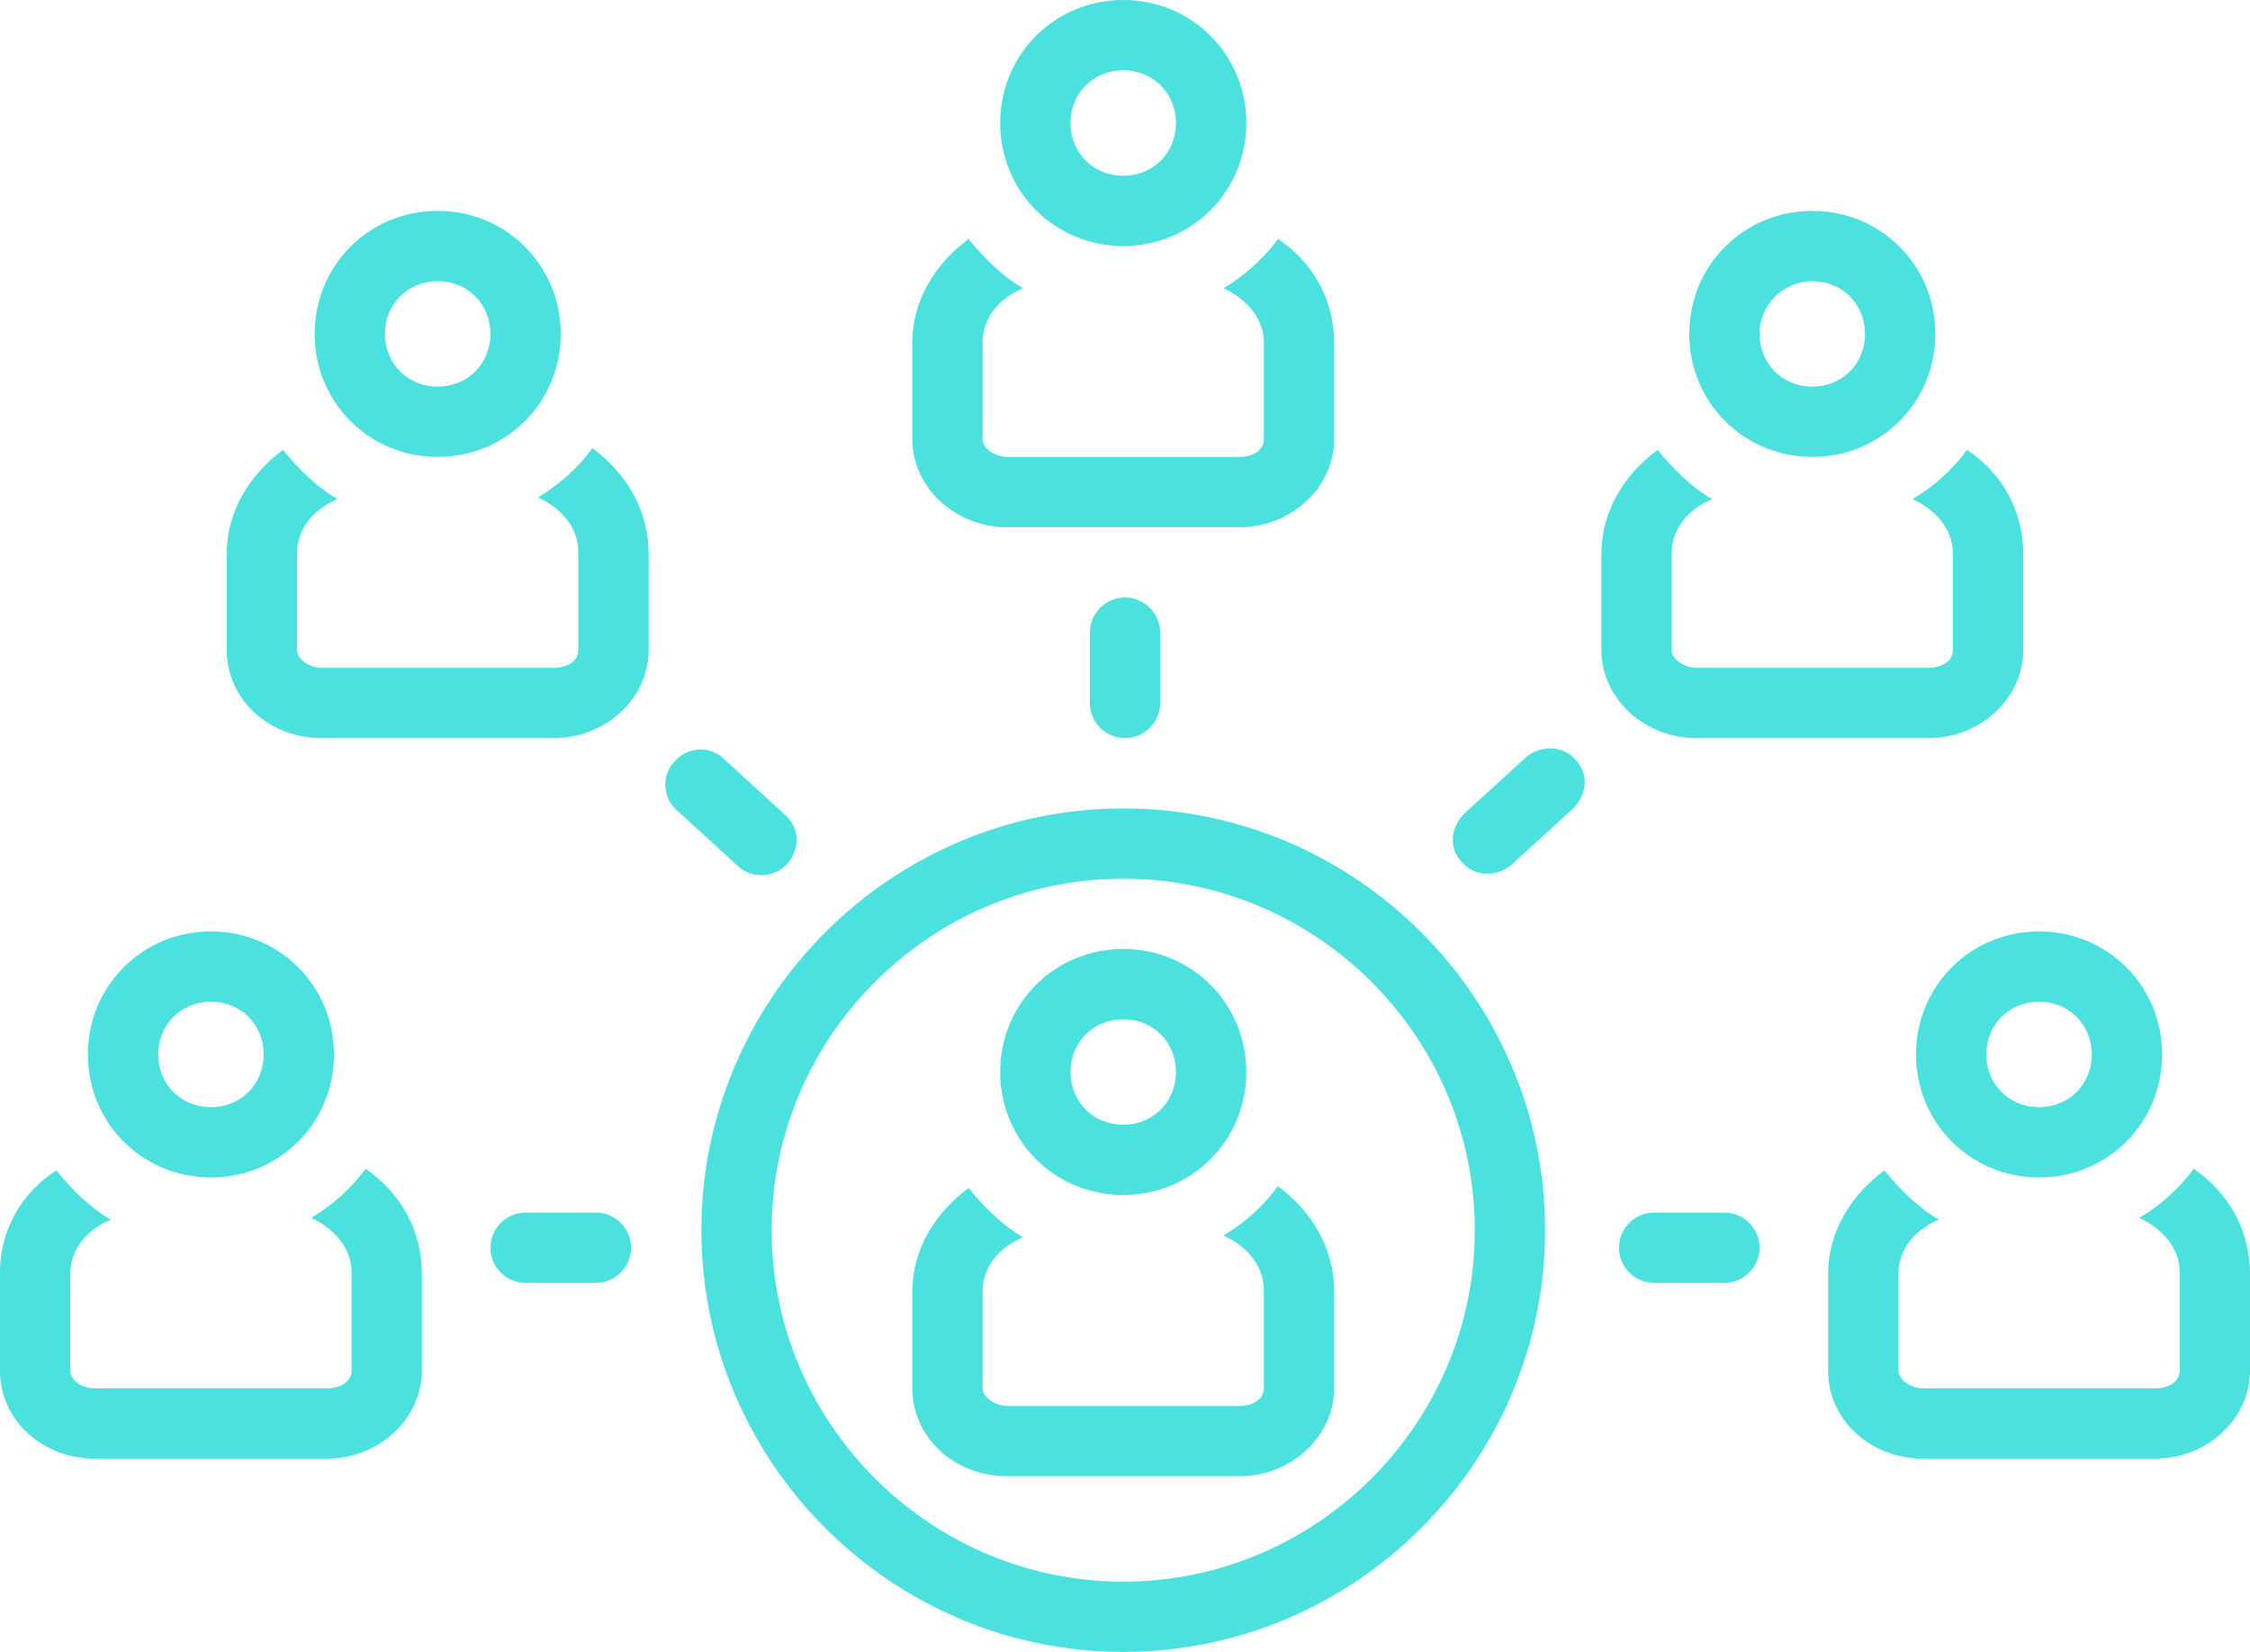
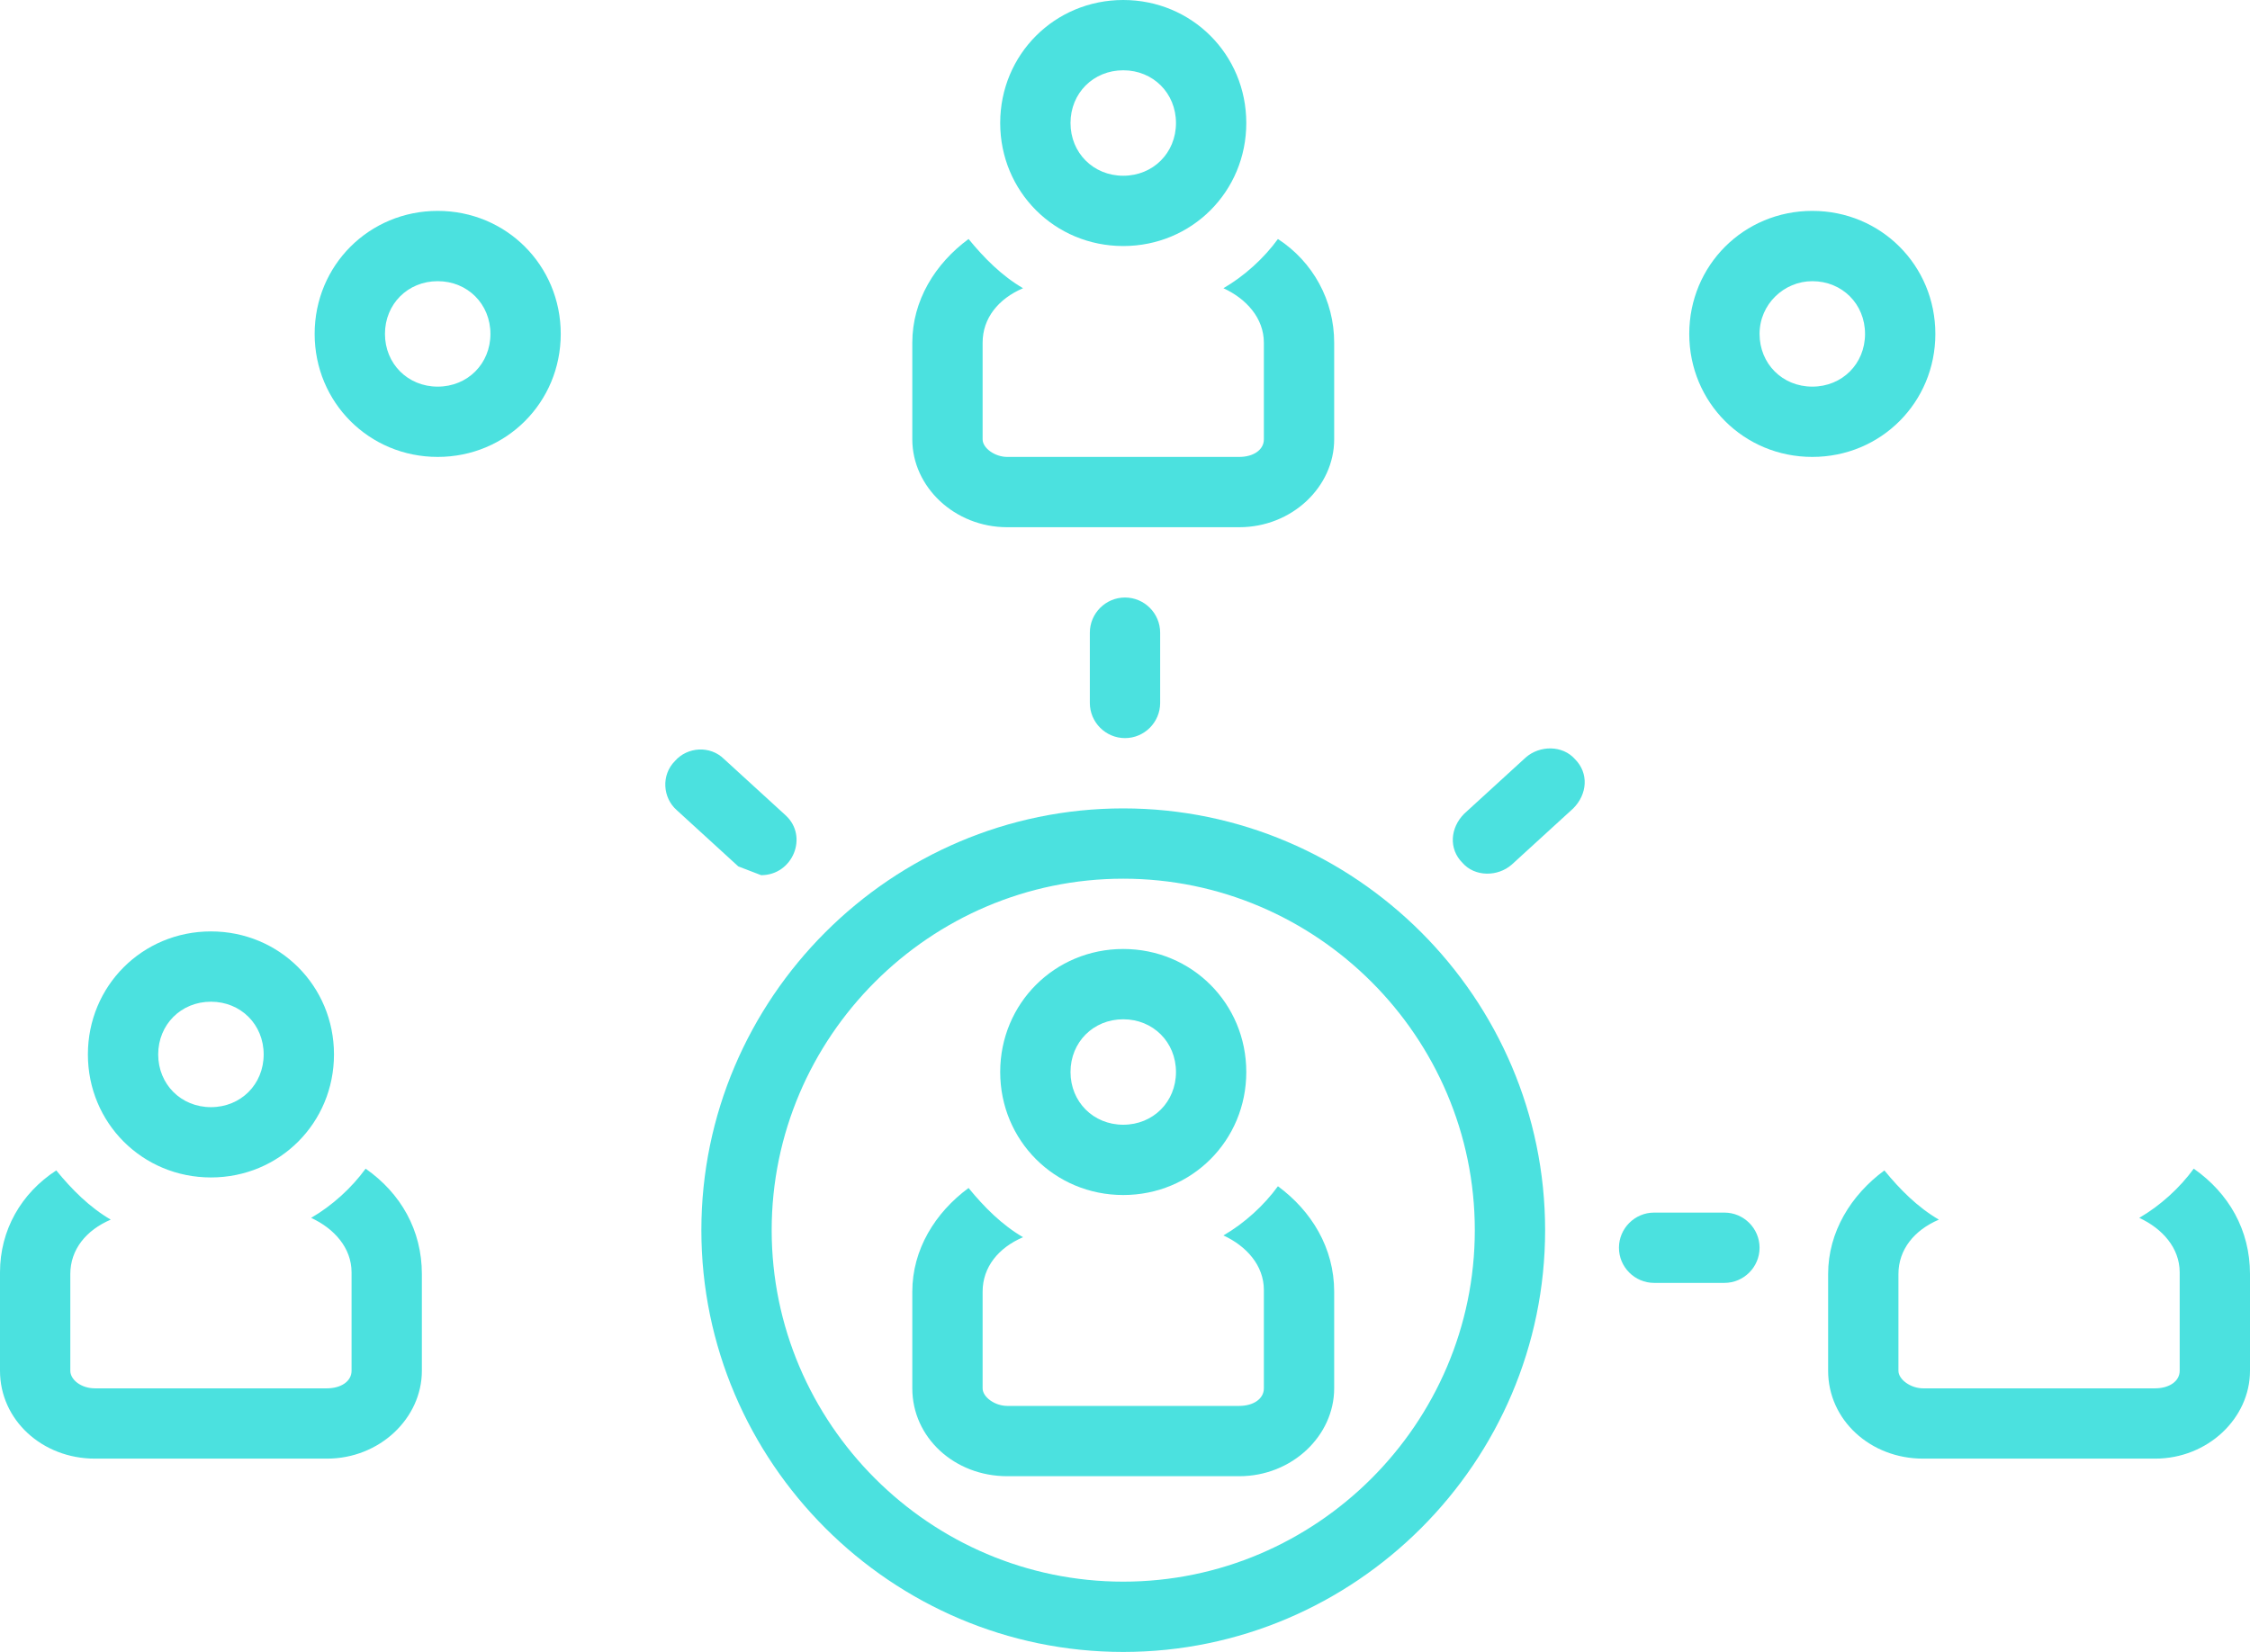
<svg xmlns="http://www.w3.org/2000/svg" fill="#4be1df" height="94" preserveAspectRatio="xMidYMid meet" version="1" viewBox="0.0 17.0 128.0 94.0" width="128" zoomAndPan="magnify">
  <g id="change1_1">
    <path d="M57.3,47h13.2c3,0,5.4-2.3,5.4-5v-5.5c0-2.4-1.2-4.6-3.2-5.9c-0.8,1.1-1.9,2.1-3.1,2.8c1.3,0.6,2.3,1.7,2.3,3.1V42 c0,0.6-0.6,1-1.4,1H57.3c-0.7,0-1.4-0.5-1.4-1v-5.5c0-1.4,0.9-2.5,2.3-3.1c-1.2-0.7-2.2-1.7-3.1-2.8c-1.9,1.4-3.2,3.5-3.2,5.9V42 C51.9,44.7,54.3,47,57.3,47z" fill="inherit" />
  </g>
  <g id="change1_2">
    <path d="M63.9,31c3.9,0,7-3.1,7-7s-3.1-7-7-7s-7,3.1-7,7S60,31,63.9,31z M63.9,21c1.7,0,3,1.3,3,3s-1.3,3-3,3s-3-1.3-3-3 S62.2,21,63.9,21z" fill="inherit" />
  </g>
  <g id="change1_3">
    <path d="M72.7,84.5c-0.8,1.1-1.9,2.1-3.1,2.8c1.3,0.6,2.3,1.7,2.3,3.1V96c0,0.6-0.6,1-1.4,1H57.3c-0.7,0-1.4-0.5-1.4-1v-5.5 c0-1.4,0.9-2.5,2.3-3.1c-1.2-0.7-2.2-1.7-3.1-2.8c-1.9,1.4-3.2,3.5-3.2,5.9V96c0,2.8,2.4,5,5.4,5h13.2c3,0,5.4-2.3,5.4-5v-5.5 C75.9,88,74.6,85.9,72.7,84.5z" fill="inherit" />
  </g>
  <g id="change1_4">
    <path d="M63.9,85c3.9,0,7-3.1,7-7s-3.1-7-7-7s-7,3.1-7,7S60,85,63.9,85z M63.9,75c1.7,0,3,1.3,3,3s-1.3,3-3,3s-3-1.3-3-3 S62.2,75,63.9,75z" fill="inherit" />
  </g>
  <g id="change1_5">
    <path d="M63.9,63c-13.2,0-24,10.8-24,24s10.8,24,24,24s24-10.8,24-24S77.1,63,63.9,63z M63.9,107c-11,0-20-9-20-20s9-20,20-20 s20,9,20,20S74.9,107,63.9,107z" fill="inherit" />
  </g>
  <g id="change1_6">
    <path d="M62,53v4c0,1.1,0.9,2,2,2s2-0.9,2-2v-4c0-1.1-0.9-2-2-2S62,51.9,62,53z" fill="inherit" />
  </g>
  <g id="change1_7">
-     <path d="M43.3,66.8c1.8,0,2.7-2.2,1.4-3.4l-3.5-3.2c-0.8-0.8-2.1-0.7-2.8,0.1c-0.8,0.8-0.7,2.1,0.1,2.8c0,0,3.5,3.2,3.5,3.2 C42.3,66.6,42.8,66.8,43.3,66.8z" fill="inherit" />
+     <path d="M43.3,66.8c1.8,0,2.7-2.2,1.4-3.4l-3.5-3.2c-0.8-0.8-2.1-0.7-2.8,0.1c-0.8,0.8-0.7,2.1,0.1,2.8c0,0,3.5,3.2,3.5,3.2 z" fill="inherit" />
  </g>
  <g id="change1_8">
-     <path d="M33.9,86h-4c-1.1,0-2,0.9-2,2s0.9,2,2,2h4c1.1,0,2-0.9,2-2S35,86,33.9,86z" fill="inherit" />
-   </g>
+     </g>
  <g id="change1_9">
    <path d="M20.8,83.5c-0.8,1.1-1.9,2.1-3.1,2.8c1.3,0.6,2.3,1.7,2.3,3.1V95c0,0.6-0.6,1-1.4,1H5.4C4.6,96,4,95.5,4,95v-5.5 c0-1.4,0.9-2.5,2.3-3.1c-1.2-0.7-2.2-1.7-3.1-2.8C1.2,84.9,0,87,0,89.4V95c0,2.8,2.4,5,5.4,5h13.2c3,0,5.4-2.3,5.4-5v-5.5 C24,87,22.8,84.9,20.8,83.5z" fill="inherit" />
  </g>
  <g id="change1_10">
-     <path d="M33.7,42.5c-0.8,1.1-1.9,2.1-3.1,2.8c1.3,0.6,2.3,1.7,2.3,3.1V54c0,0.6-0.6,1-1.4,1H18.3c-0.7,0-1.4-0.5-1.4-1v-5.5 c0-1.4,0.9-2.5,2.3-3.1c-1.2-0.7-2.2-1.7-3.1-2.8c-1.9,1.4-3.2,3.5-3.2,5.9V54c0,2.8,2.4,5,5.4,5h13.2c3,0,5.4-2.3,5.4-5v-5.5 C36.9,46,35.6,43.9,33.7,42.5z" fill="inherit" />
-   </g>
+     </g>
  <g id="change1_11">
    <path d="M12,84c3.9,0,7-3.1,7-7c0-3.9-3.1-7-7-7s-7,3.1-7,7C5,80.9,8.1,84,12,84z M12,74c1.7,0,3,1.3,3,3c0,1.7-1.3,3-3,3 s-3-1.3-3-3C9,75.3,10.3,74,12,74z" fill="inherit" />
  </g>
  <g id="change1_12">
    <path d="M24.9,43c3.9,0,7-3.1,7-7s-3.1-7-7-7s-7,3.1-7,7S21,43,24.9,43z M24.9,33c1.7,0,3,1.3,3,3c0,1.7-1.3,3-3,3s-3-1.3-3-3 C21.9,34.3,23.2,33,24.9,33z" fill="inherit" />
  </g>
  <g id="change1_13">
    <path d="M86.8,60.1l-3.5,3.2c-0.8,0.8-0.9,2-0.1,2.8c0.7,0.8,2,0.8,2.8,0.1l3.5-3.2c0.8-0.8,0.9-2,0.1-2.8 C88.9,59.4,87.6,59.4,86.8,60.1z" fill="inherit" />
  </g>
  <g id="change1_14">
    <path d="M98.1,86h-4c-1.1,0-2,0.9-2,2s0.9,2,2,2h4c1.1,0,2-0.9,2-2S99.2,86,98.1,86z" fill="inherit" />
  </g>
  <g id="change1_15">
    <path d="M124.8,83.5c-0.8,1.1-1.9,2.1-3.1,2.8c1.3,0.6,2.3,1.7,2.3,3.1V95c0,0.6-0.6,1-1.4,1h-13.2c-0.7,0-1.4-0.5-1.4-1v-5.5 c0-1.4,0.9-2.5,2.3-3.1c-1.2-0.7-2.2-1.7-3.1-2.8c-1.9,1.4-3.2,3.5-3.2,5.9V95c0,2.8,2.4,5,5.4,5h13.2c3,0,5.4-2.3,5.4-5v-5.5 C128,87,126.8,84.9,124.8,83.5z" fill="inherit" />
  </g>
  <g id="change1_16">
-     <path d="M96.5,59h13.2c3,0,5.4-2.3,5.4-5v-5.5c0-2.4-1.2-4.6-3.2-5.9c-0.8,1.1-1.9,2.1-3.1,2.8c1.3,0.6,2.3,1.7,2.3,3.1V54 c0,0.6-0.6,1-1.4,1H96.5c-0.7,0-1.4-0.5-1.4-1v-5.5c0-1.4,0.9-2.5,2.3-3.1c-1.2-0.7-2.2-1.7-3.1-2.8c-1.9,1.4-3.2,3.5-3.2,5.9V54 C91.1,56.7,93.5,59,96.5,59z" fill="inherit" />
-   </g>
+     </g>
  <g id="change1_17">
-     <path d="M109,77c0,3.9,3.1,7,7,7s7-3.1,7-7c0-3.9-3.1-7-7-7S109,73.1,109,77z M116,74c1.7,0,3,1.3,3,3c0,1.7-1.3,3-3,3s-3-1.3-3-3 C113,75.3,114.3,74,116,74z" fill="inherit" />
-   </g>
+     </g>
  <g id="change1_18">
    <path d="M103.1,43c3.9,0,7-3.1,7-7s-3.1-7-7-7s-7,3.1-7,7S99.2,43,103.1,43z M103.1,33c1.7,0,3,1.3,3,3c0,1.7-1.3,3-3,3s-3-1.3-3-3 C100.1,34.3,101.5,33,103.1,33z" fill="inherit" />
  </g>
</svg>